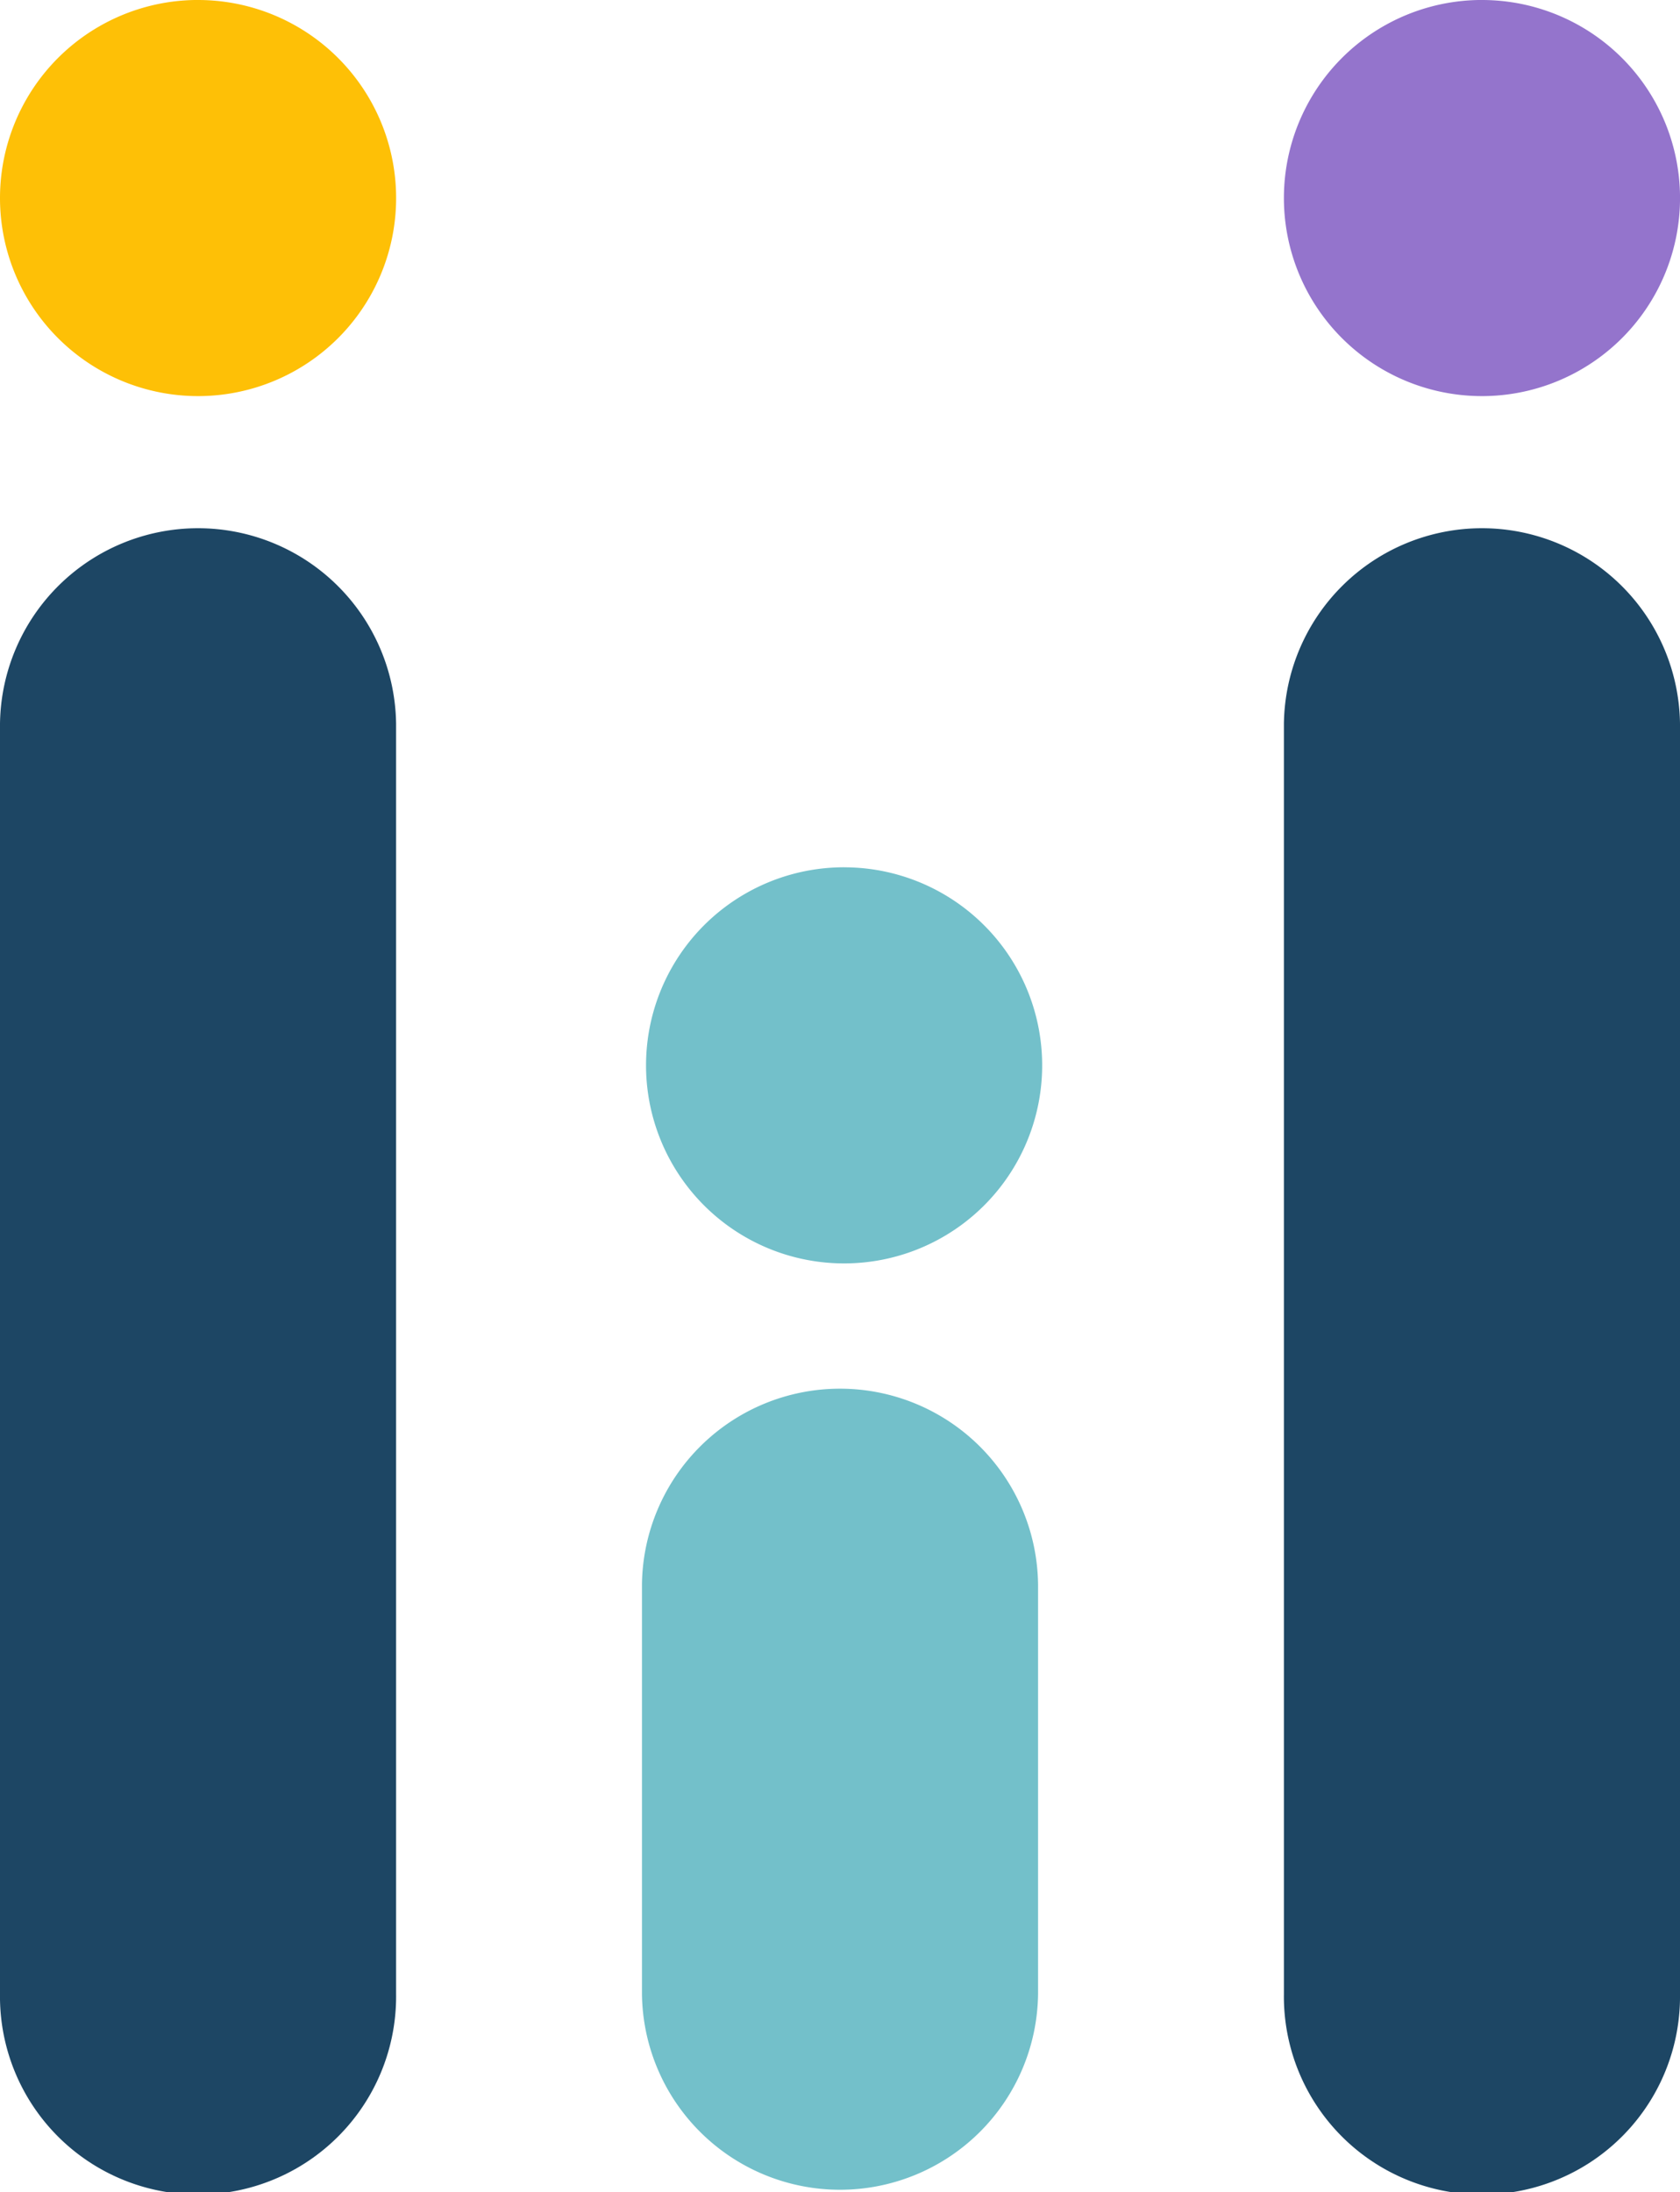
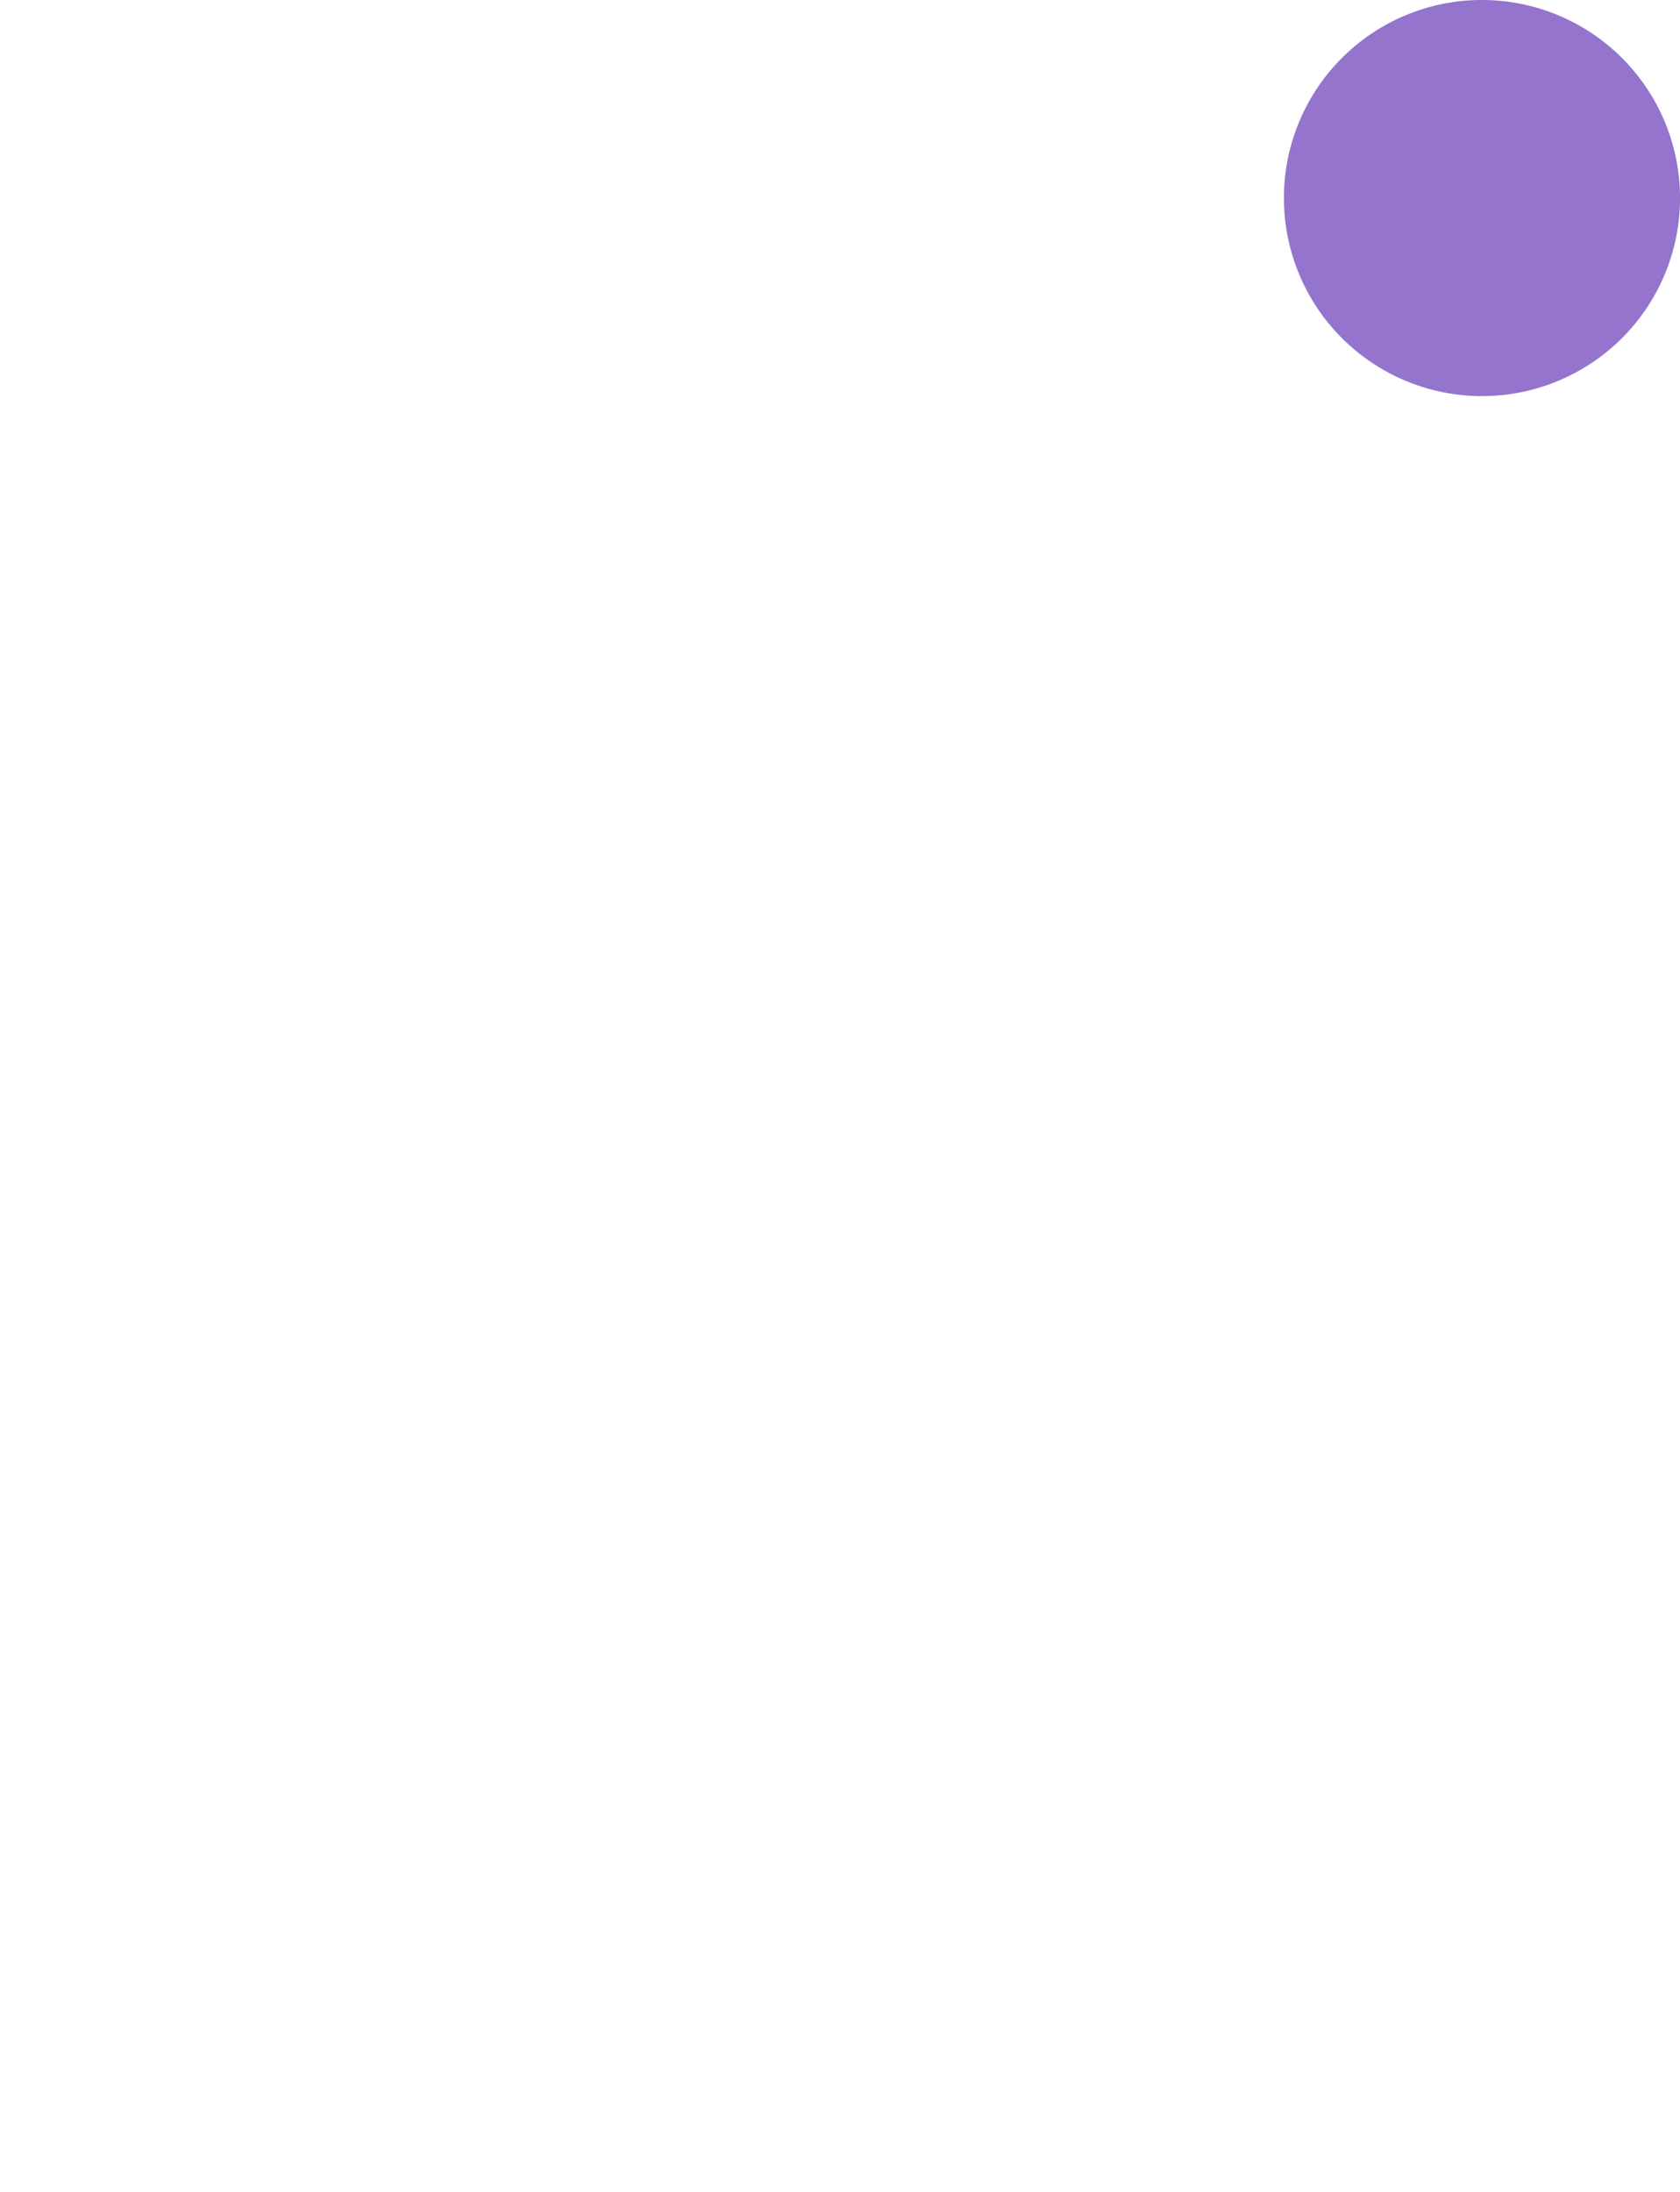
<svg xmlns="http://www.w3.org/2000/svg" width="58.146" height="75.874" viewBox="0 0 58.146 75.874">
  <defs>
    <style>.a{fill:#1d4664;}.b{fill:#fec006;}.c{fill:#9474cc;}.d{fill:#73c0ca;}.e{fill:none;}</style>
  </defs>
-   <path class="a" d="M50.819,13.709H6.855A6.855,6.855,0,1,1,6.855,0H50.819a6.855,6.855,0,0,1,0,13.709" transform="translate(0 75.874) rotate(-90)" />
-   <path class="b" d="M13.709,6.855A6.855,6.855,0,1,1,6.855,0a6.855,6.855,0,0,1,6.855,6.855" transform="translate(0 13.709) rotate(-90)" />
-   <path class="a" d="M50.819,13.709H6.855A6.855,6.855,0,1,1,6.855,0H50.819a6.855,6.855,0,0,1,0,13.709" transform="translate(44.437 75.874) rotate(-90)" />
  <path class="c" d="M13.709,6.855A6.855,6.855,0,1,1,6.855,0a6.855,6.855,0,0,1,6.855,6.855" transform="translate(44.437 13.709) rotate(-90)" />
-   <path class="d" d="M21.037,13.709H6.855A6.855,6.855,0,0,1,6.855,0H21.037a6.855,6.855,0,0,1,0,13.709" transform="translate(22.219 75.874) rotate(-90)" />
-   <path class="d" d="M13.709,6.855A6.855,6.855,0,1,1,6.855,0a6.855,6.855,0,0,1,6.855,6.855" transform="translate(22.36 43.728) rotate(-90)" />
  <rect class="e" width="75.874" height="58.146" transform="translate(0 75.874) rotate(-90)" />
</svg>